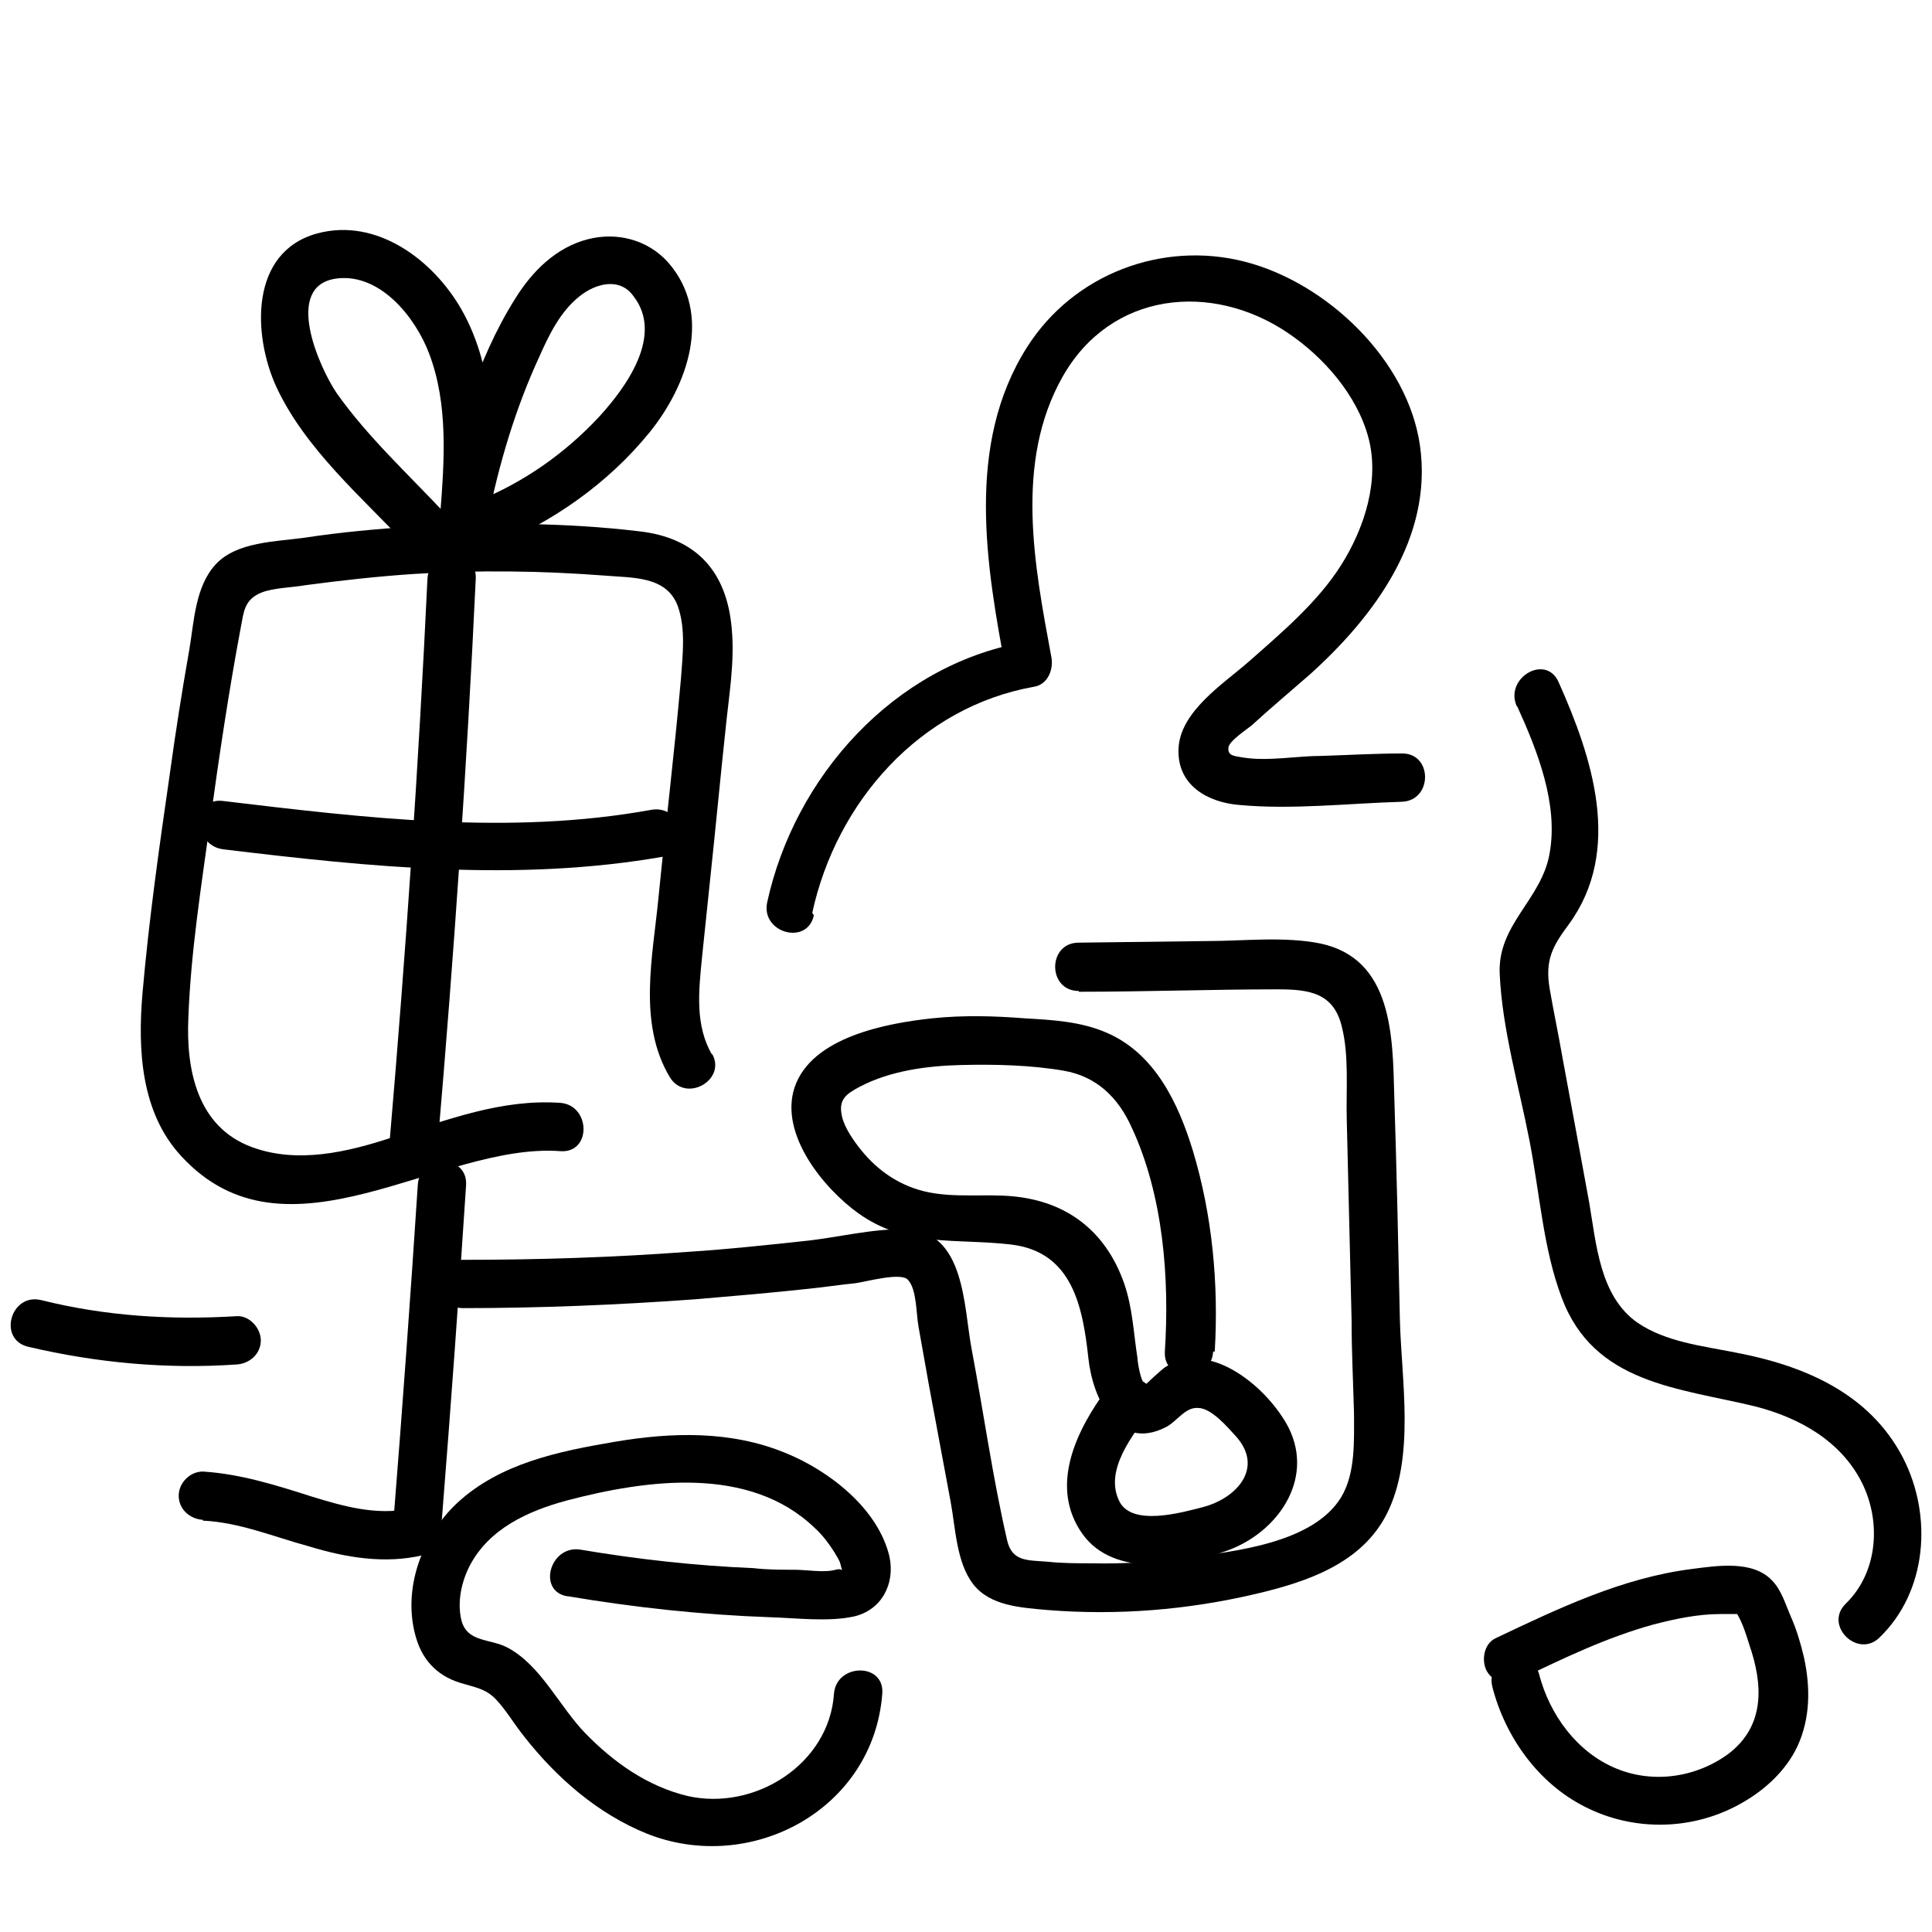
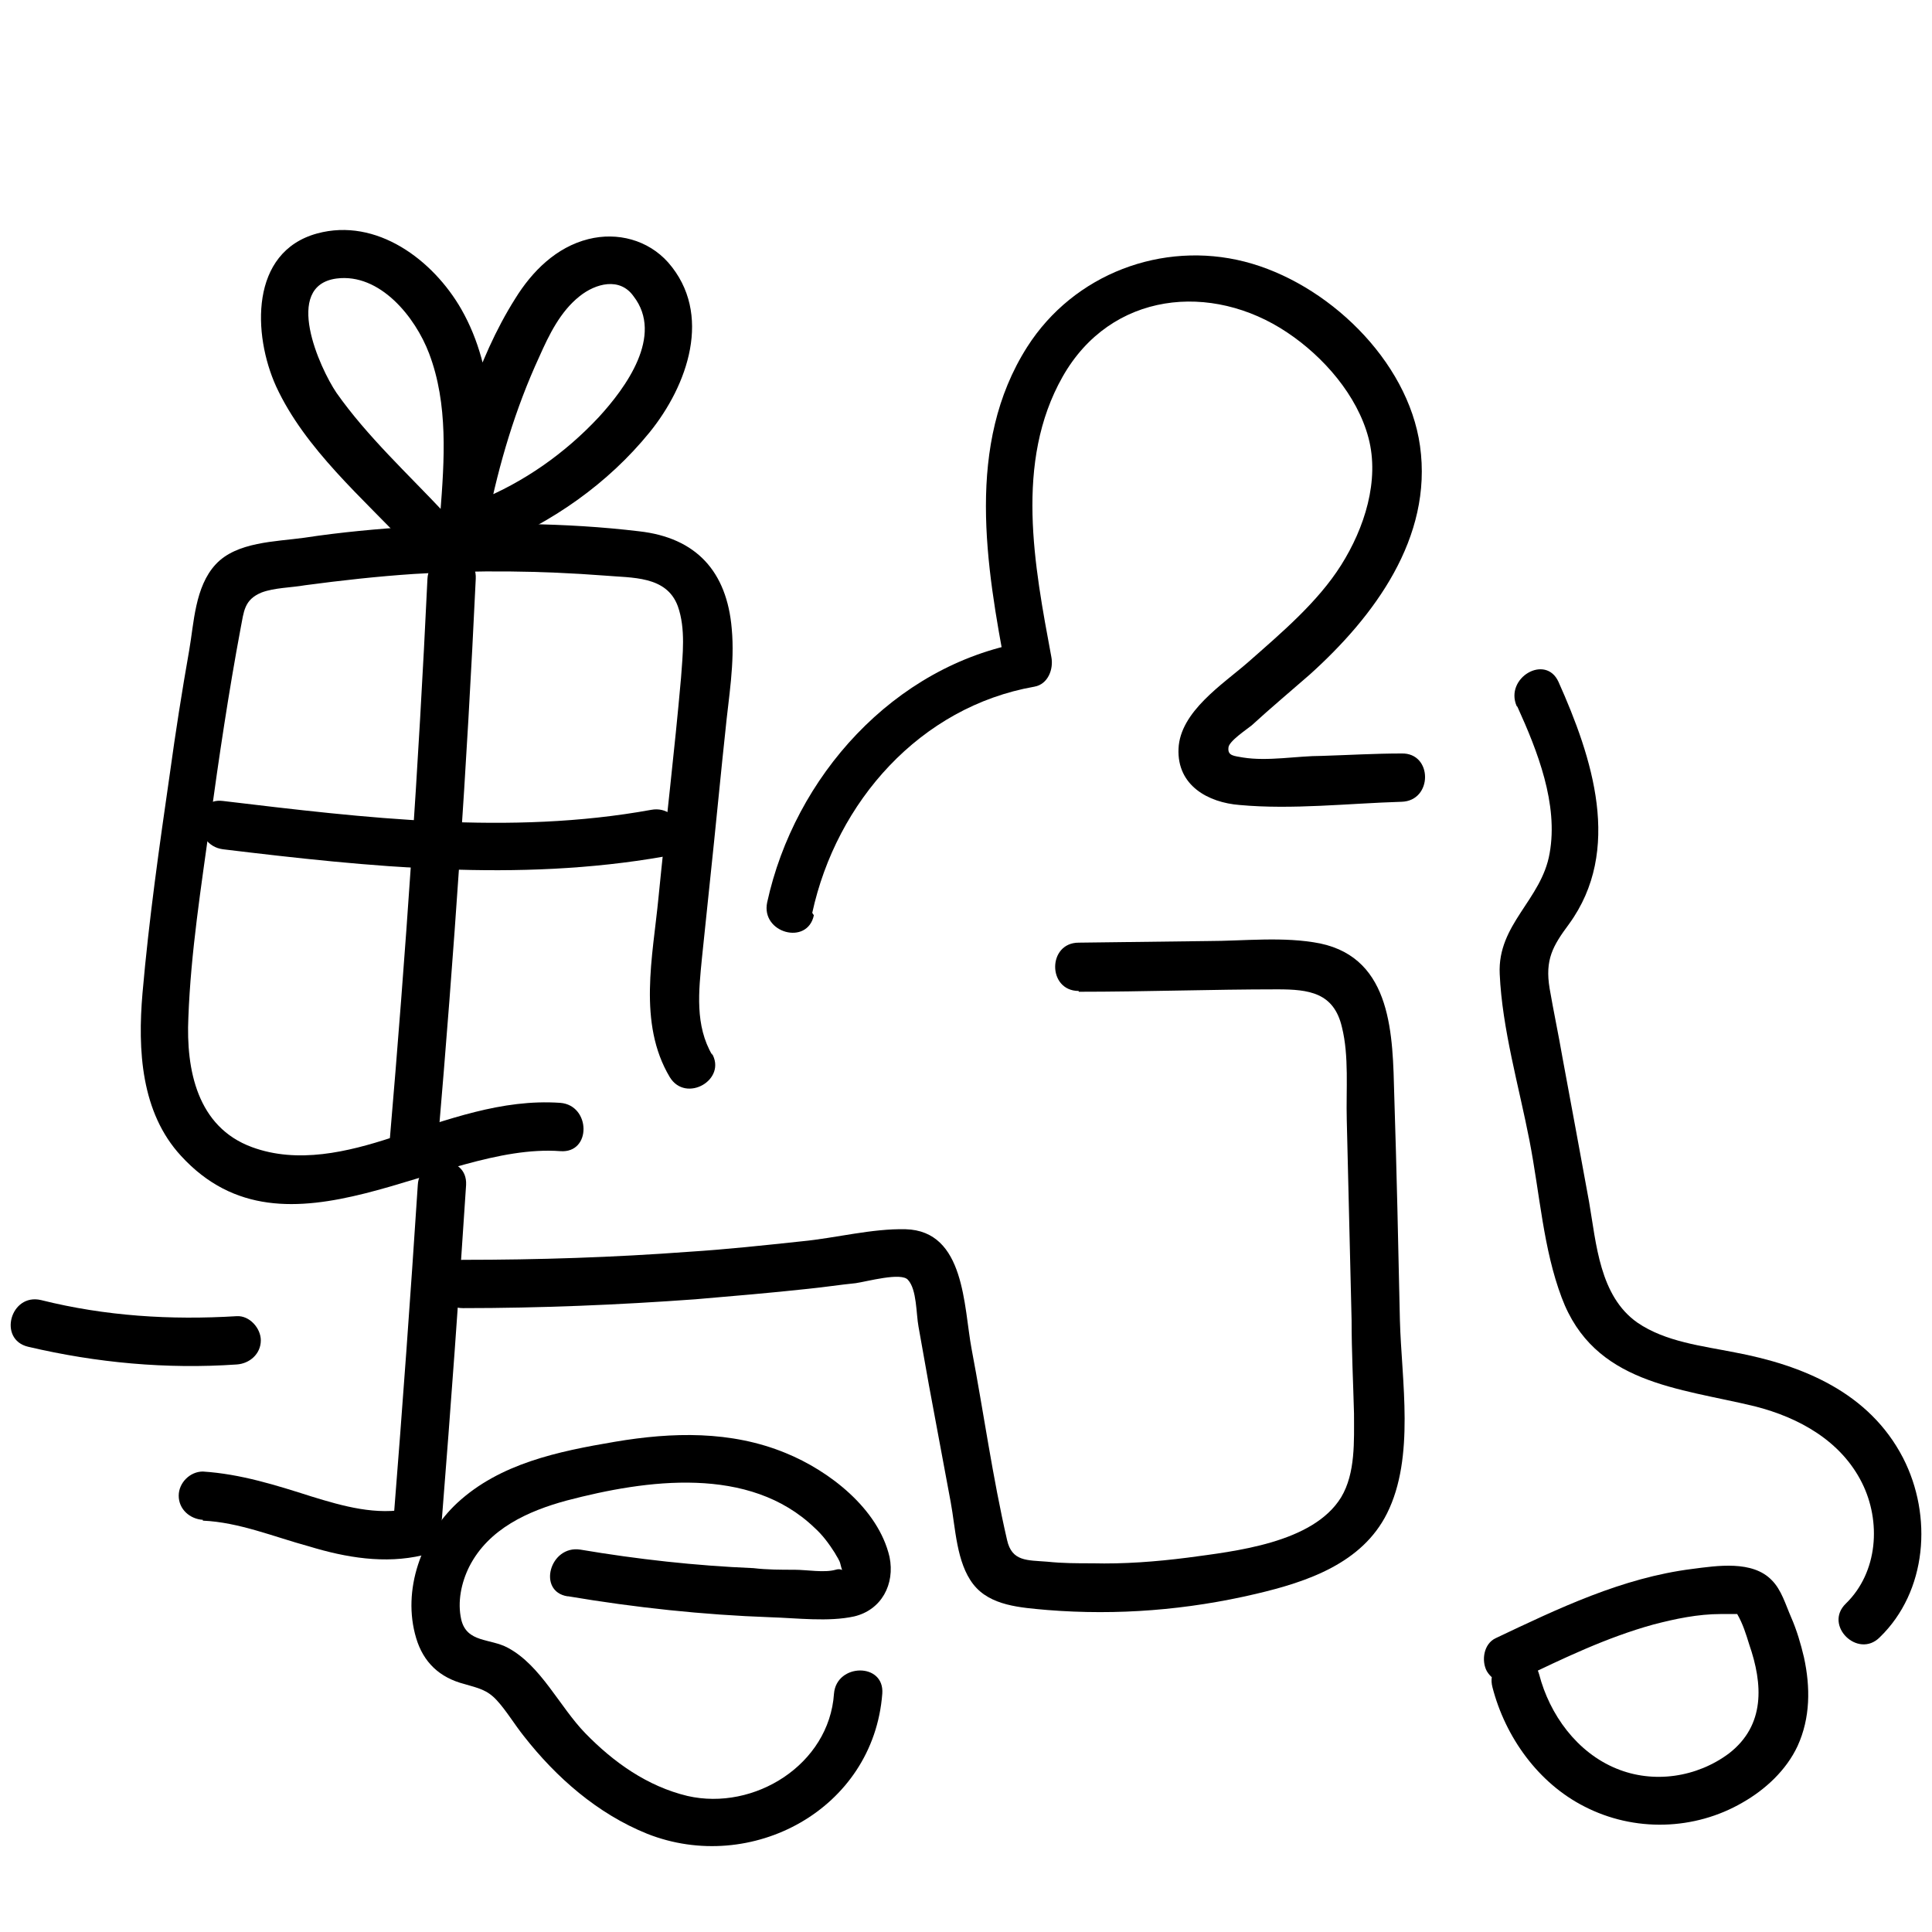
<svg xmlns="http://www.w3.org/2000/svg" id="Calque_35" data-name="Calque 35" viewBox="0 0 24 24">
-   <path d="m10.09,11.34c.3-1.38,1.34-2.56,2.76-2.81.17-.03.24-.22.21-.37-.21-1.13-.46-2.42.14-3.48s1.85-1.18,2.79-.55c.45.3.87.78,1.01,1.31s-.05,1.12-.34,1.58-.74.84-1.16,1.21c-.31.27-.84.61-.86,1.07s.37.67.76.7c.65.06,1.35-.02,2.01-.04.39-.01.39-.61,0-.6-.33,0-.66.02-.99.03-.31,0-.67.07-.98.02-.11-.02-.19-.02-.18-.12,0-.08.23-.23.29-.28.24-.22.48-.42.72-.63.8-.72,1.53-1.7,1.37-2.84-.15-1.07-1.16-2.03-2.18-2.29s-2.12.15-2.7,1.06c-.77,1.21-.51,2.72-.26,4.04l.21-.37c-1.61.29-2.84,1.67-3.18,3.23-.08.38.5.54.58.16h0Z" />
+   <path d="m10.09,11.34c.3-1.38,1.34-2.56,2.76-2.81.17-.03.24-.22.21-.37-.21-1.13-.46-2.42.14-3.48s1.85-1.18,2.79-.55c.45.3.87.78,1.01,1.31s-.05,1.12-.34,1.58-.74.84-1.16,1.21c-.31.27-.84.61-.86,1.07s.37.67.76.7c.65.06,1.35-.02,2.01-.04.39-.01.39-.61,0-.6-.33,0-.66.02-.99.03-.31,0-.67.07-.98.02-.11-.02-.19-.02-.18-.12,0-.08.23-.23.29-.28.24-.22.48-.42.72-.63.8-.72,1.53-1.7,1.37-2.84-.15-1.07-1.16-2.03-2.18-2.29s-2.12.15-2.7,1.06c-.77,1.21-.51,2.72-.26,4.04l.21-.37c-1.61.29-2.84,1.67-3.18,3.23-.08.38.5.54.58.16h0" />
  <path d="m18.85,8.78c.25.55.51,1.21.4,1.82-.1.58-.65.88-.62,1.5.03.68.24,1.4.37,2.07s.17,1.34.4,1.95c.4,1.07,1.45,1.12,2.4,1.35.55.14,1.07.43,1.33.95.24.48.2,1.11-.2,1.5-.28.27.15.69.42.42.59-.57.66-1.51.29-2.23-.42-.81-1.24-1.15-2.09-1.31-.4-.08-.86-.13-1.21-.37-.47-.33-.51-.98-.6-1.5-.11-.6-.22-1.2-.33-1.79-.05-.29-.11-.57-.16-.86-.06-.36.04-.53.24-.8.67-.92.29-2.07-.13-3.01-.16-.35-.67-.05-.52.3h0Z" />
  <path d="m8.85,13.11c-.22-.37-.17-.8-.13-1.21.05-.48.1-.96.15-1.44s.09-.91.14-1.37c.04-.42.12-.85.08-1.28-.06-.71-.44-1.13-1.15-1.21-.92-.11-1.86-.11-2.79-.06-.46.03-.91.07-1.37.14-.36.05-.84.05-1.1.33s-.27.73-.33,1.07c-.09.51-.17,1.02-.24,1.53-.13.9-.26,1.81-.34,2.73-.06.7-.02,1.48.48,2.02,1.31,1.43,3.21-.17,4.71-.06.39.03.38-.57,0-.6-.73-.05-1.4.21-2.09.43-.55.18-1.17.33-1.74.12-.68-.25-.82-.96-.79-1.61.03-.81.16-1.63.27-2.43s.23-1.61.38-2.41c.04-.2.04-.35.26-.44.16-.06.37-.06.54-.09.45-.06.9-.11,1.35-.14.79-.05,1.58-.04,2.37.02.34.03.77,0,.91.38.1.28.06.61.04.89-.08.91-.19,1.82-.28,2.73-.07.73-.26,1.56.14,2.23.2.33.72.03.52-.3h0Z" />
  <path d="m5.52,6.37c-.45-.48-.96-.95-1.34-1.49-.21-.31-.67-1.33,0-1.42.54-.07.98.48,1.15.93.24.63.19,1.33.14,1.98-.03.33.52.41.59.08.14-.69.34-1.37.64-2.02.12-.27.26-.56.5-.75.2-.16.5-.24.67,0,.38.49-.1,1.14-.43,1.5-.42.45-.93.81-1.5,1.04-.35.14-.2.72.16.58.76-.31,1.45-.79,1.97-1.43.47-.58.79-1.47.23-2.11-.25-.28-.63-.38-.99-.29-.4.1-.7.4-.91.74-.48.76-.75,1.71-.92,2.59l.59.08c.07-.85.1-1.77-.34-2.54-.35-.61-1.05-1.14-1.79-.94-.84.23-.8,1.26-.51,1.9.36.78,1.08,1.39,1.65,2,.26.28.69-.14.42-.42h0Z" />
  <path d="m5.31,7.19c-.11,2.33-.27,4.66-.47,6.99-.03.38.57.38.6,0,.2-2.33.36-4.65.47-6.99.02-.39-.58-.38-.6,0h0Z" />
  <path d="m2.77,10.55c1.82.22,3.66.41,5.48.09.38-.07.22-.65-.16-.58-1.76.32-3.56.1-5.32-.11-.38-.05-.38.55,0,.6h0Z" />
  <path d="m5.19,14.72c-.09,1.38-.19,2.76-.3,4.14-.03.38.57.38.6,0,.11-1.38.21-2.76.3-4.14.02-.39-.58-.38-.6,0h0Z" />
  <path d="m.35,16.73c.85.2,1.72.28,2.59.22.16-.01.3-.13.3-.3,0-.15-.14-.31-.3-.3-.82.05-1.63,0-2.43-.2-.38-.09-.54.49-.16.58H.35Z" />
  <path d="m13.4,12.32c.82,0,1.65-.03,2.47-.03.39,0,.7.04.8.47.09.36.05.78.06,1.15.02.83.04,1.66.06,2.49,0,.39.02.77.03,1.16,0,.34.02.74-.16,1.04-.35.57-1.32.67-1.91.75-.39.05-.79.08-1.18.07-.19,0-.37,0-.56-.02-.25-.02-.44,0-.5-.27-.18-.78-.29-1.58-.44-2.37-.1-.53-.08-1.47-.82-1.49-.42-.01-.87.11-1.29.15-.47.05-.93.1-1.4.13-.94.07-1.87.1-2.81.1-.39,0-.39.6,0,.6.96,0,1.93-.04,2.89-.11.47-.04.94-.08,1.4-.13.2-.02.39-.05.59-.07.14-.02.57-.14.65-.04.11.12.1.42.13.58l.13.73c.09.48.18.97.27,1.45.06.32.07.75.28,1.02s.59.29.92.32c.87.07,1.74,0,2.59-.2.64-.15,1.32-.38,1.63-1,.35-.7.18-1.65.16-2.4-.02-.93-.04-1.86-.07-2.79-.02-.74-.02-1.7-.92-1.89-.45-.09-.95-.03-1.4-.03l-1.6.02c-.39,0-.39.6,0,.6h0Z" />
-   <path d="m15.09,16.79c.05-.84-.03-1.69-.27-2.49-.18-.59-.47-1.21-1.07-1.47-.32-.14-.67-.16-1.02-.18-.38-.03-.77-.04-1.15,0-.56.06-1.5.23-1.71.86-.19.58.36,1.25.79,1.56.6.43,1.22.31,1.9.39.76.09.89.77.96,1.41.05.48.35,1.17.96.86.14-.07.24-.25.4-.24.17,0,.37.24.48.36.34.39,0,.76-.41.87-.27.07-.9.25-1.05-.08-.18-.38.17-.81.38-1.1.23-.31-.29-.61-.52-.3-.38.51-.74,1.22-.31,1.82.39.54,1.26.4,1.8.2.61-.22,1.08-.87.76-1.52-.25-.49-.97-1.11-1.53-.76-.05.03-.25.22-.25.22-.06-.02-.1-.29-.1-.33-.05-.32-.06-.63-.17-.94-.23-.64-.71-1.01-1.39-1.07-.34-.03-.7.02-1.04-.05s-.62-.26-.83-.52c-.09-.11-.21-.28-.24-.42-.05-.21.05-.28.22-.37.38-.2.84-.26,1.26-.27s.86,0,1.27.07.68.33.85.71c.39.84.47,1.87.41,2.78-.02.39.58.38.6,0h0Z" />
  <path d="m18.88,20.86c.54-.26,1.08-.52,1.66-.68.27-.07.55-.13.84-.13.06,0,.14,0,.2,0s0-.01,0,0c.07.12.11.25.15.38.17.49.2,1-.25,1.35-.4.3-.94.38-1.4.19-.49-.2-.83-.67-.96-1.17-.1-.37-.68-.22-.58.16.16.62.57,1.19,1.14,1.48.62.32,1.37.3,1.97-.05.28-.16.54-.4.68-.7.16-.35.16-.73.08-1.1-.04-.17-.09-.34-.16-.5s-.12-.34-.24-.46c-.24-.25-.68-.18-.99-.14-.87.11-1.66.49-2.44.86-.15.07-.18.28-.11.41.09.15.26.18.41.11h0Z" />
  <path d="m7.06,19.83c.83.14,1.67.23,2.51.26.33.01.72.06,1.04-.01.34-.08.51-.4.44-.74-.14-.6-.75-1.07-1.29-1.29-.68-.28-1.41-.26-2.12-.14s-1.43.27-1.96.76c-.44.41-.69,1.08-.51,1.68.09.3.29.49.6.57.17.05.28.07.4.2s.22.3.34.45c.4.51.91.96,1.53,1.21,1.29.51,2.81-.3,2.92-1.74.03-.39-.57-.38-.6,0-.06.88-.99,1.46-1.82,1.27-.5-.12-.92-.42-1.27-.78-.32-.33-.55-.84-.96-1.06-.22-.12-.51-.06-.58-.35-.05-.22,0-.46.1-.66.24-.47.73-.69,1.21-.82.99-.26,2.27-.44,3.08.34.1.09.18.2.25.31.02.04.06.09.07.14.03.13.04.04-.06.07-.14.04-.36,0-.51,0-.17,0-.34,0-.51-.02-.72-.03-1.44-.11-2.15-.23-.38-.06-.54.52-.16.58h0Z" />
  <path d="m2.52,18.89c.45.02.88.2,1.32.32.46.14.94.22,1.41.11.38-.09.22-.66-.16-.58-.41.09-.83-.03-1.22-.15-.44-.14-.88-.28-1.35-.31-.16,0-.3.14-.3.3,0,.17.14.29.3.3h0Z" />
</svg>